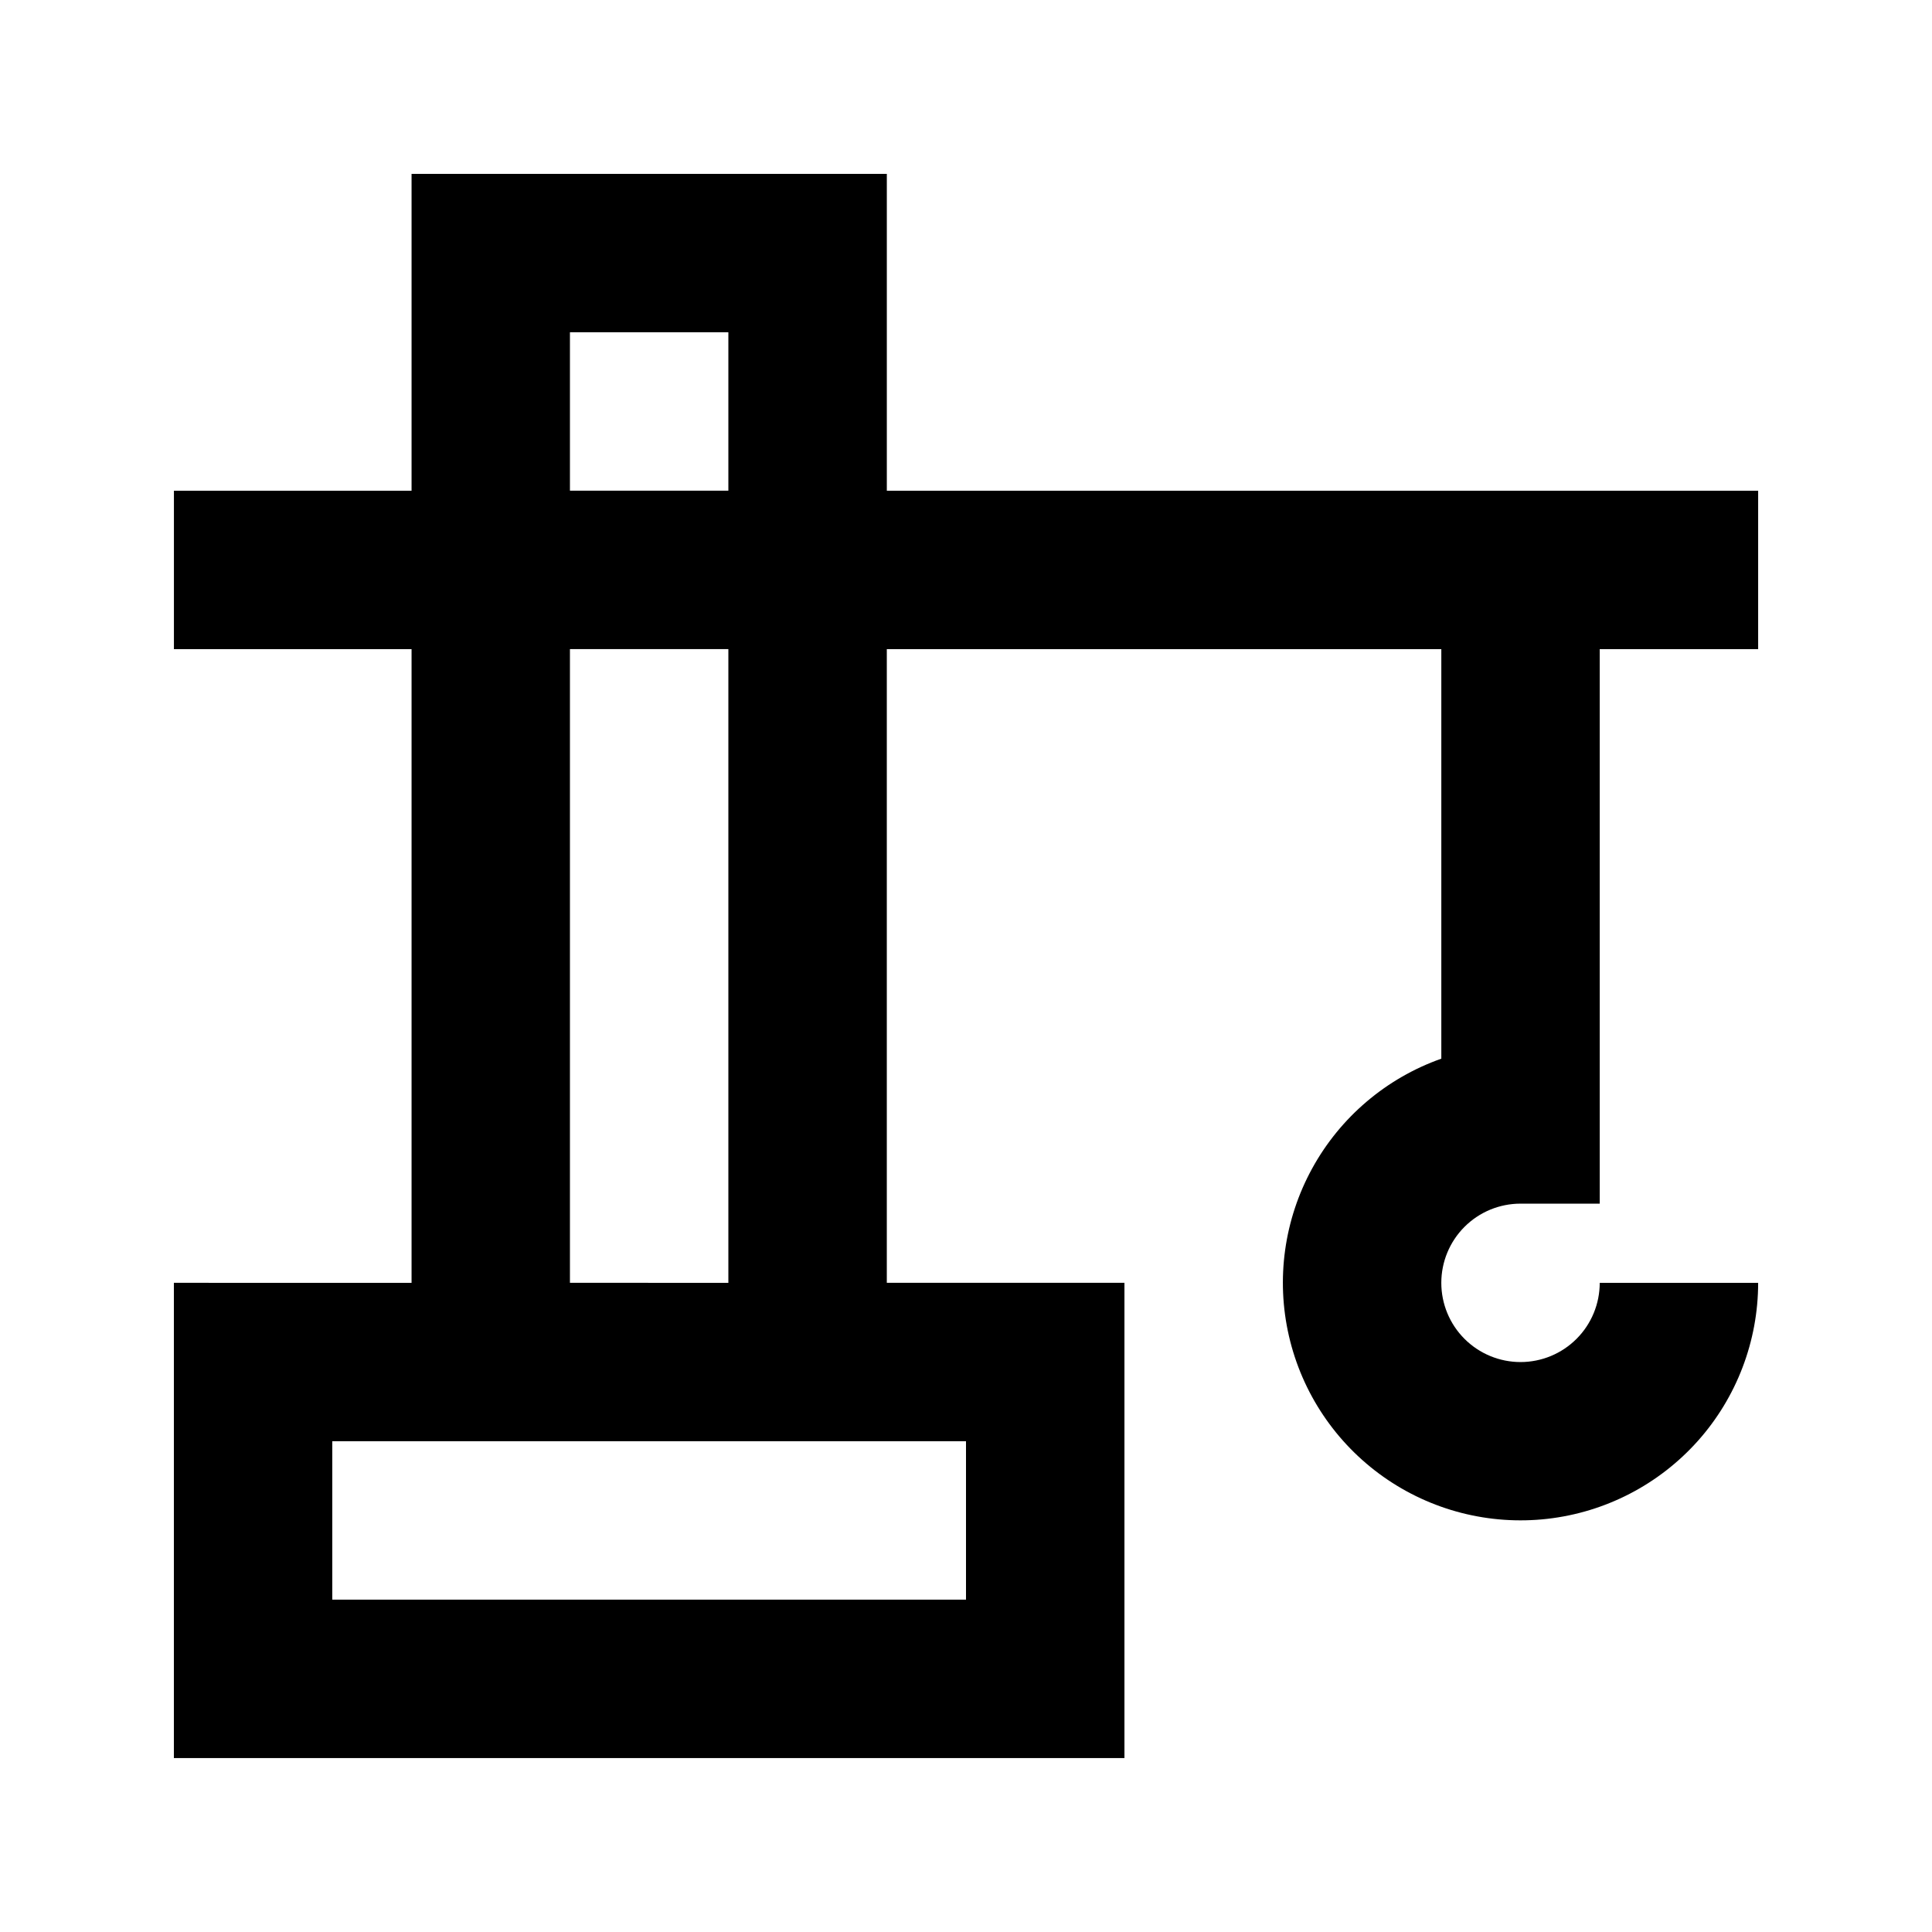
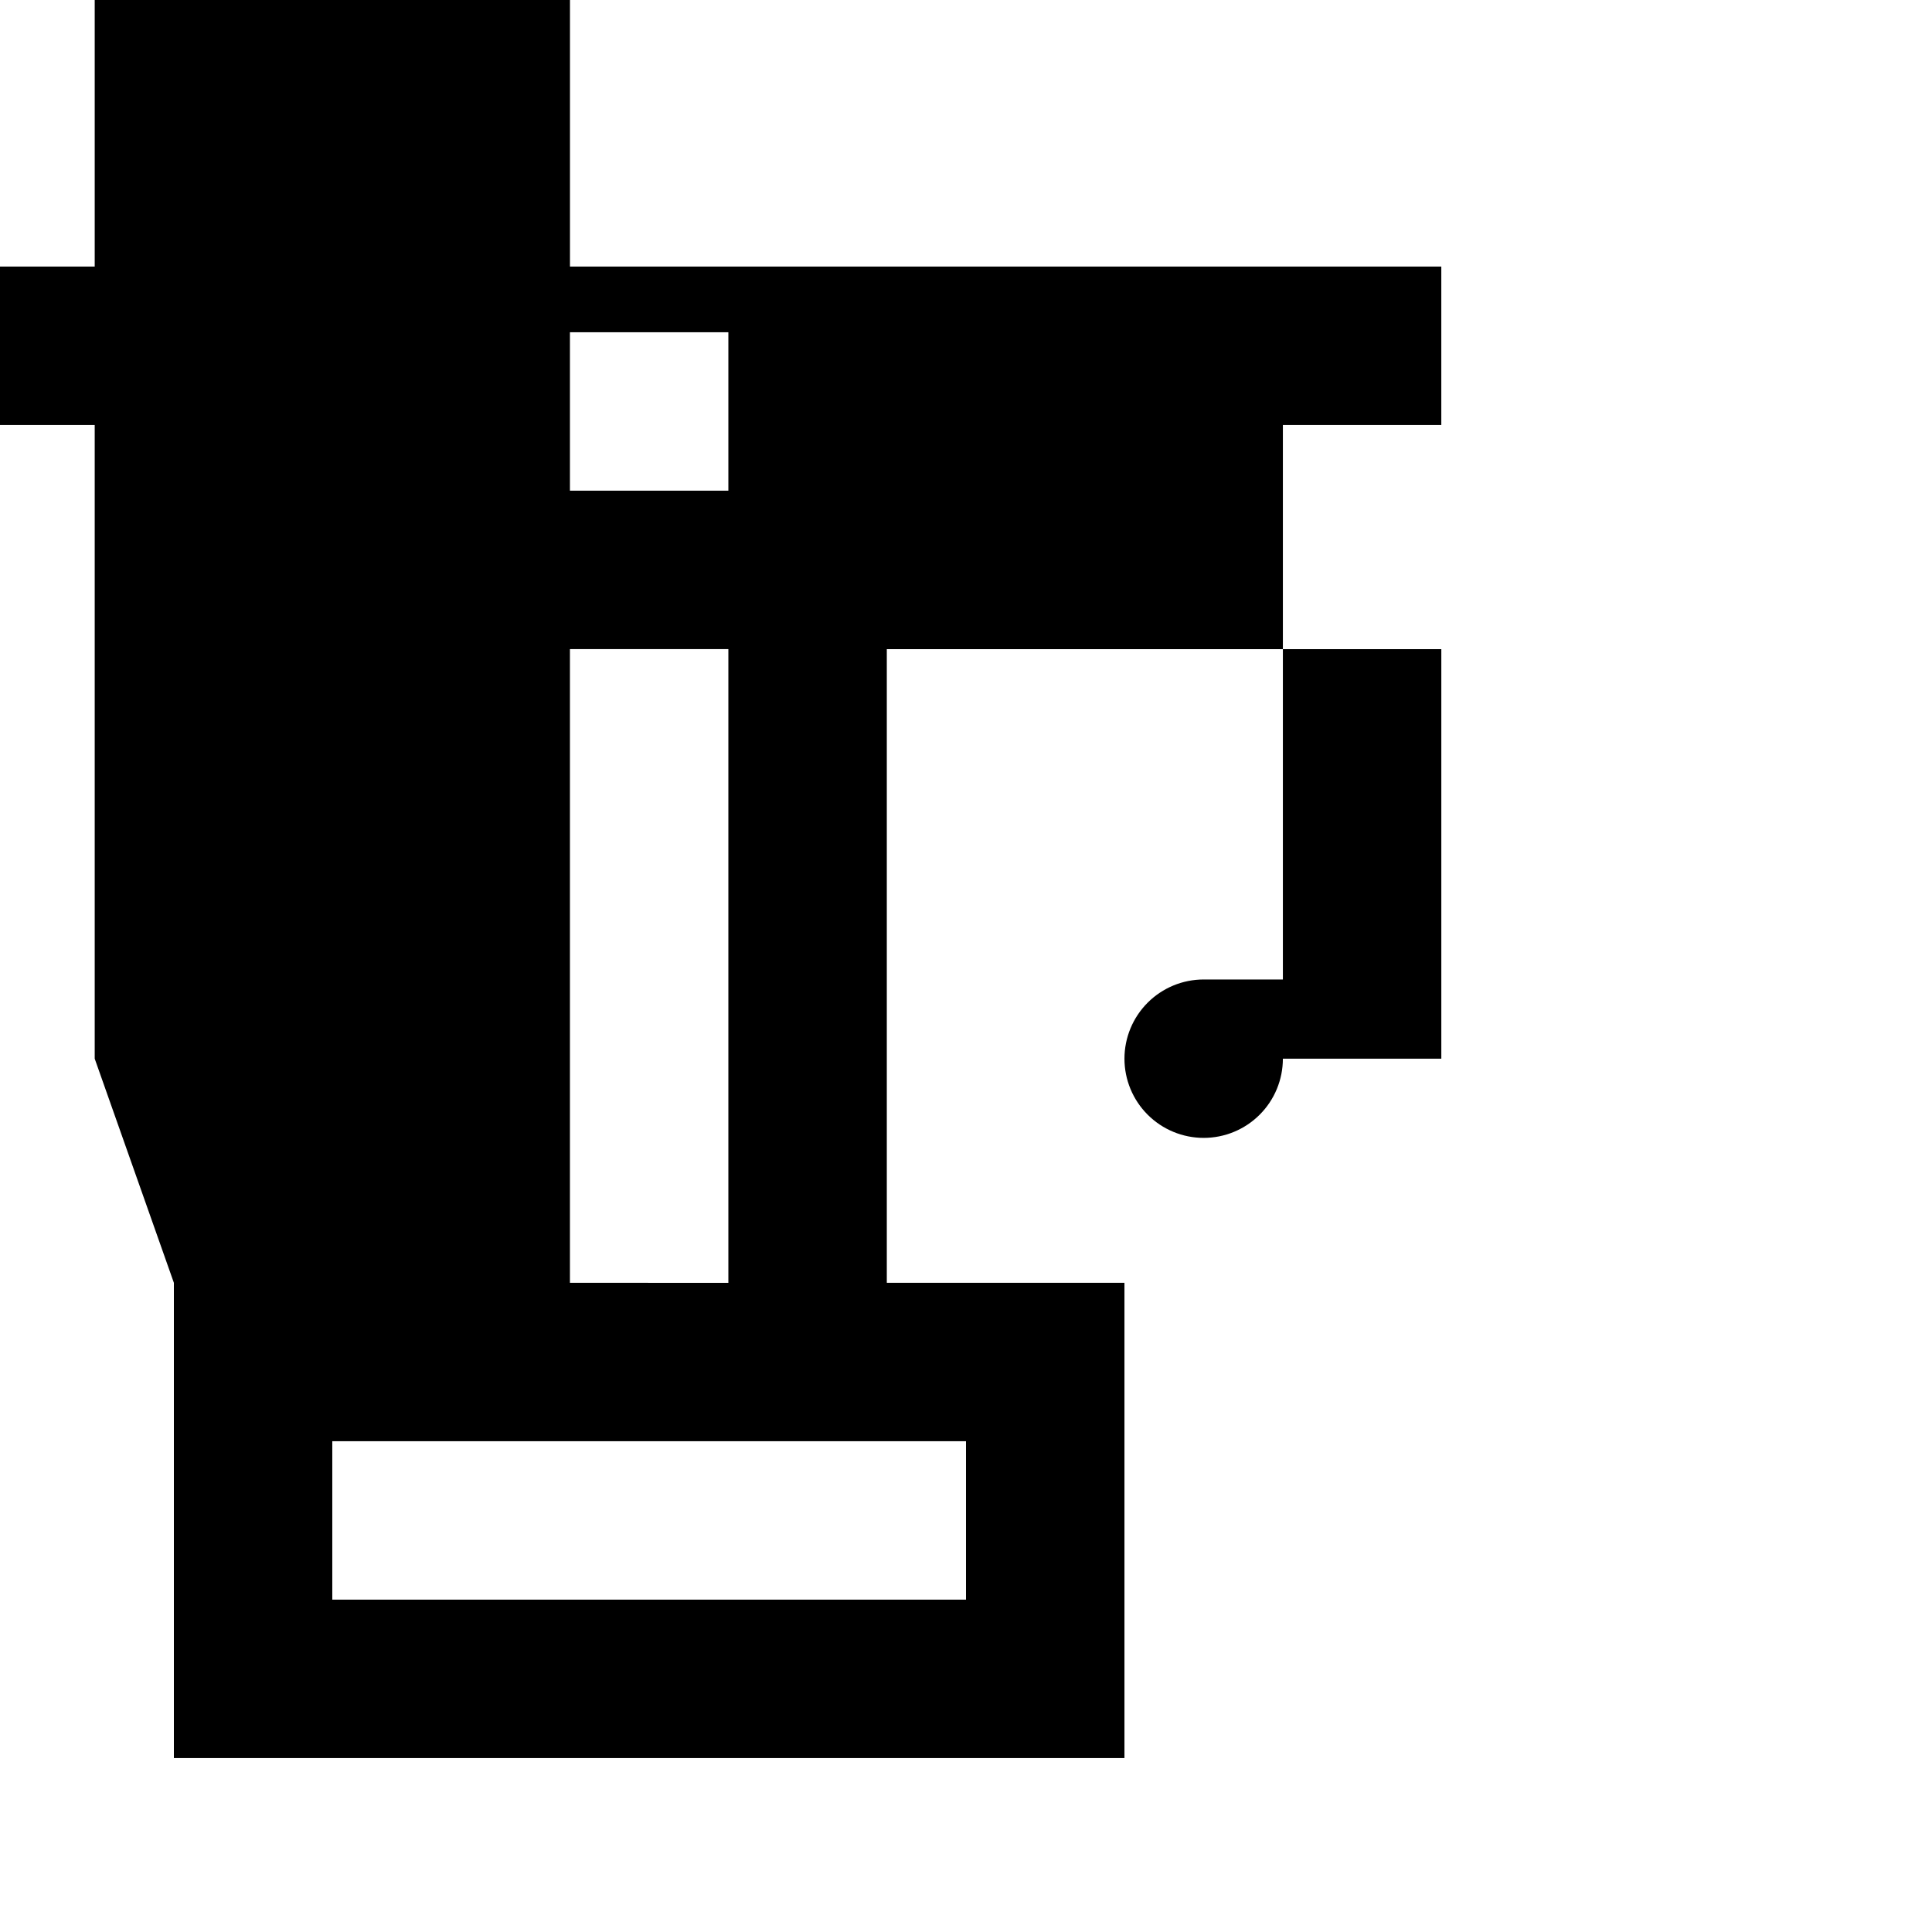
<svg xmlns="http://www.w3.org/2000/svg" fill="#000000" width="800px" height="800px" version="1.1" viewBox="144 144 512 512">
-   <path d="m190.08 483.96v125.95h251.91v-125.95h-62.977v-167.93h146.95v108.53h-0.004c-14.582 5.156-26.758 15.5-34.203 29.055-7.449 13.559-9.645 29.383-6.172 44.457 3.473 15.07 12.367 28.34 24.996 37.273 12.625 8.934 28.102 12.906 43.469 11.164 15.371-1.742 29.559-9.082 39.867-20.613 10.305-11.535 16.004-26.461 16.012-41.93h-41.984c0 5.57-2.211 10.91-6.148 14.844-3.934 3.938-9.273 6.148-14.844 6.148-5.566 0-10.906-2.211-14.844-6.148-3.934-3.934-6.148-9.273-6.148-14.844 0-5.566 2.215-10.906 6.148-14.84 3.938-3.938 9.277-6.148 14.844-6.148h20.992v-146.95h41.984v-41.984h-230.91v-83.969h-125.95v83.969h-62.977v41.984h62.977v167.94zm209.92 41.984v41.984h-167.94v-41.984zm-104.96-293.89h41.984v41.984h-41.984zm0 83.969h41.984v167.94l-41.984-0.004z" />
+   <path d="m190.08 483.96v125.95h251.91v-125.95h-62.977v-167.93h146.95v108.53h-0.004h-41.984c0 5.57-2.211 10.91-6.148 14.844-3.934 3.938-9.273 6.148-14.844 6.148-5.566 0-10.906-2.211-14.844-6.148-3.934-3.934-6.148-9.273-6.148-14.844 0-5.566 2.215-10.906 6.148-14.84 3.938-3.938 9.277-6.148 14.844-6.148h20.992v-146.95h41.984v-41.984h-230.91v-83.969h-125.95v83.969h-62.977v41.984h62.977v167.94zm209.92 41.984v41.984h-167.94v-41.984zm-104.96-293.89h41.984v41.984h-41.984zm0 83.969h41.984v167.94l-41.984-0.004z" />
</svg>